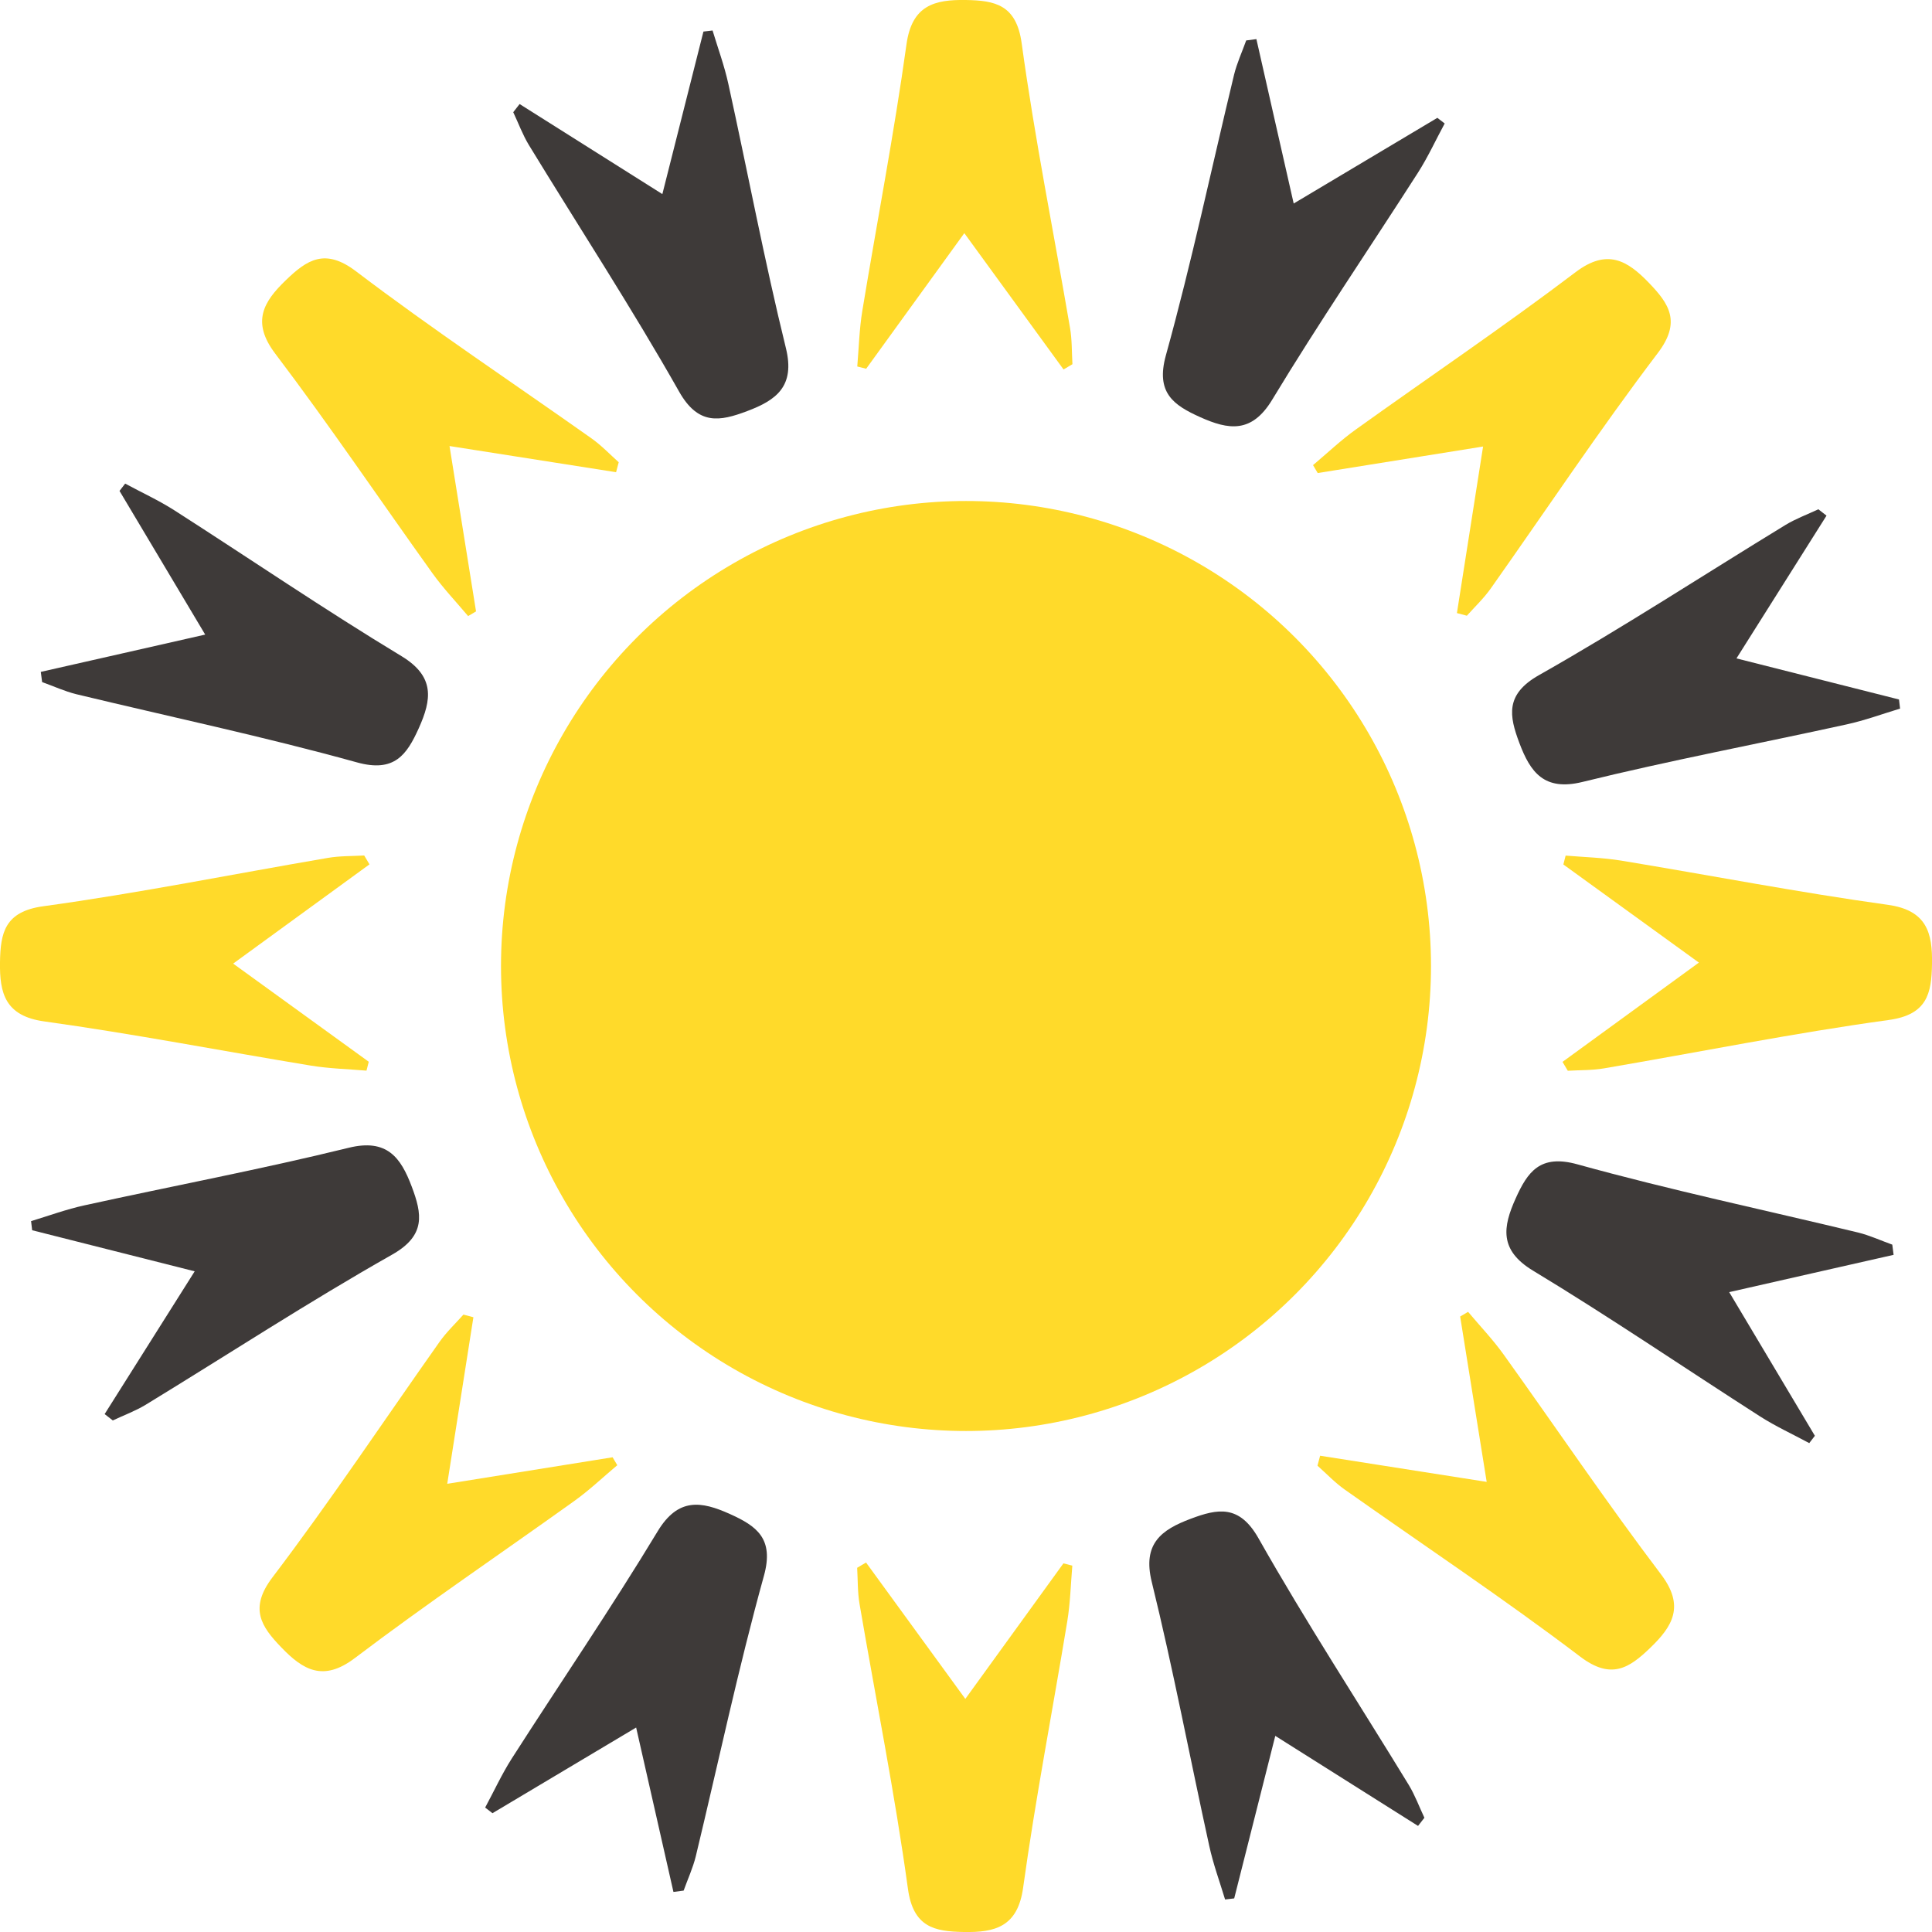
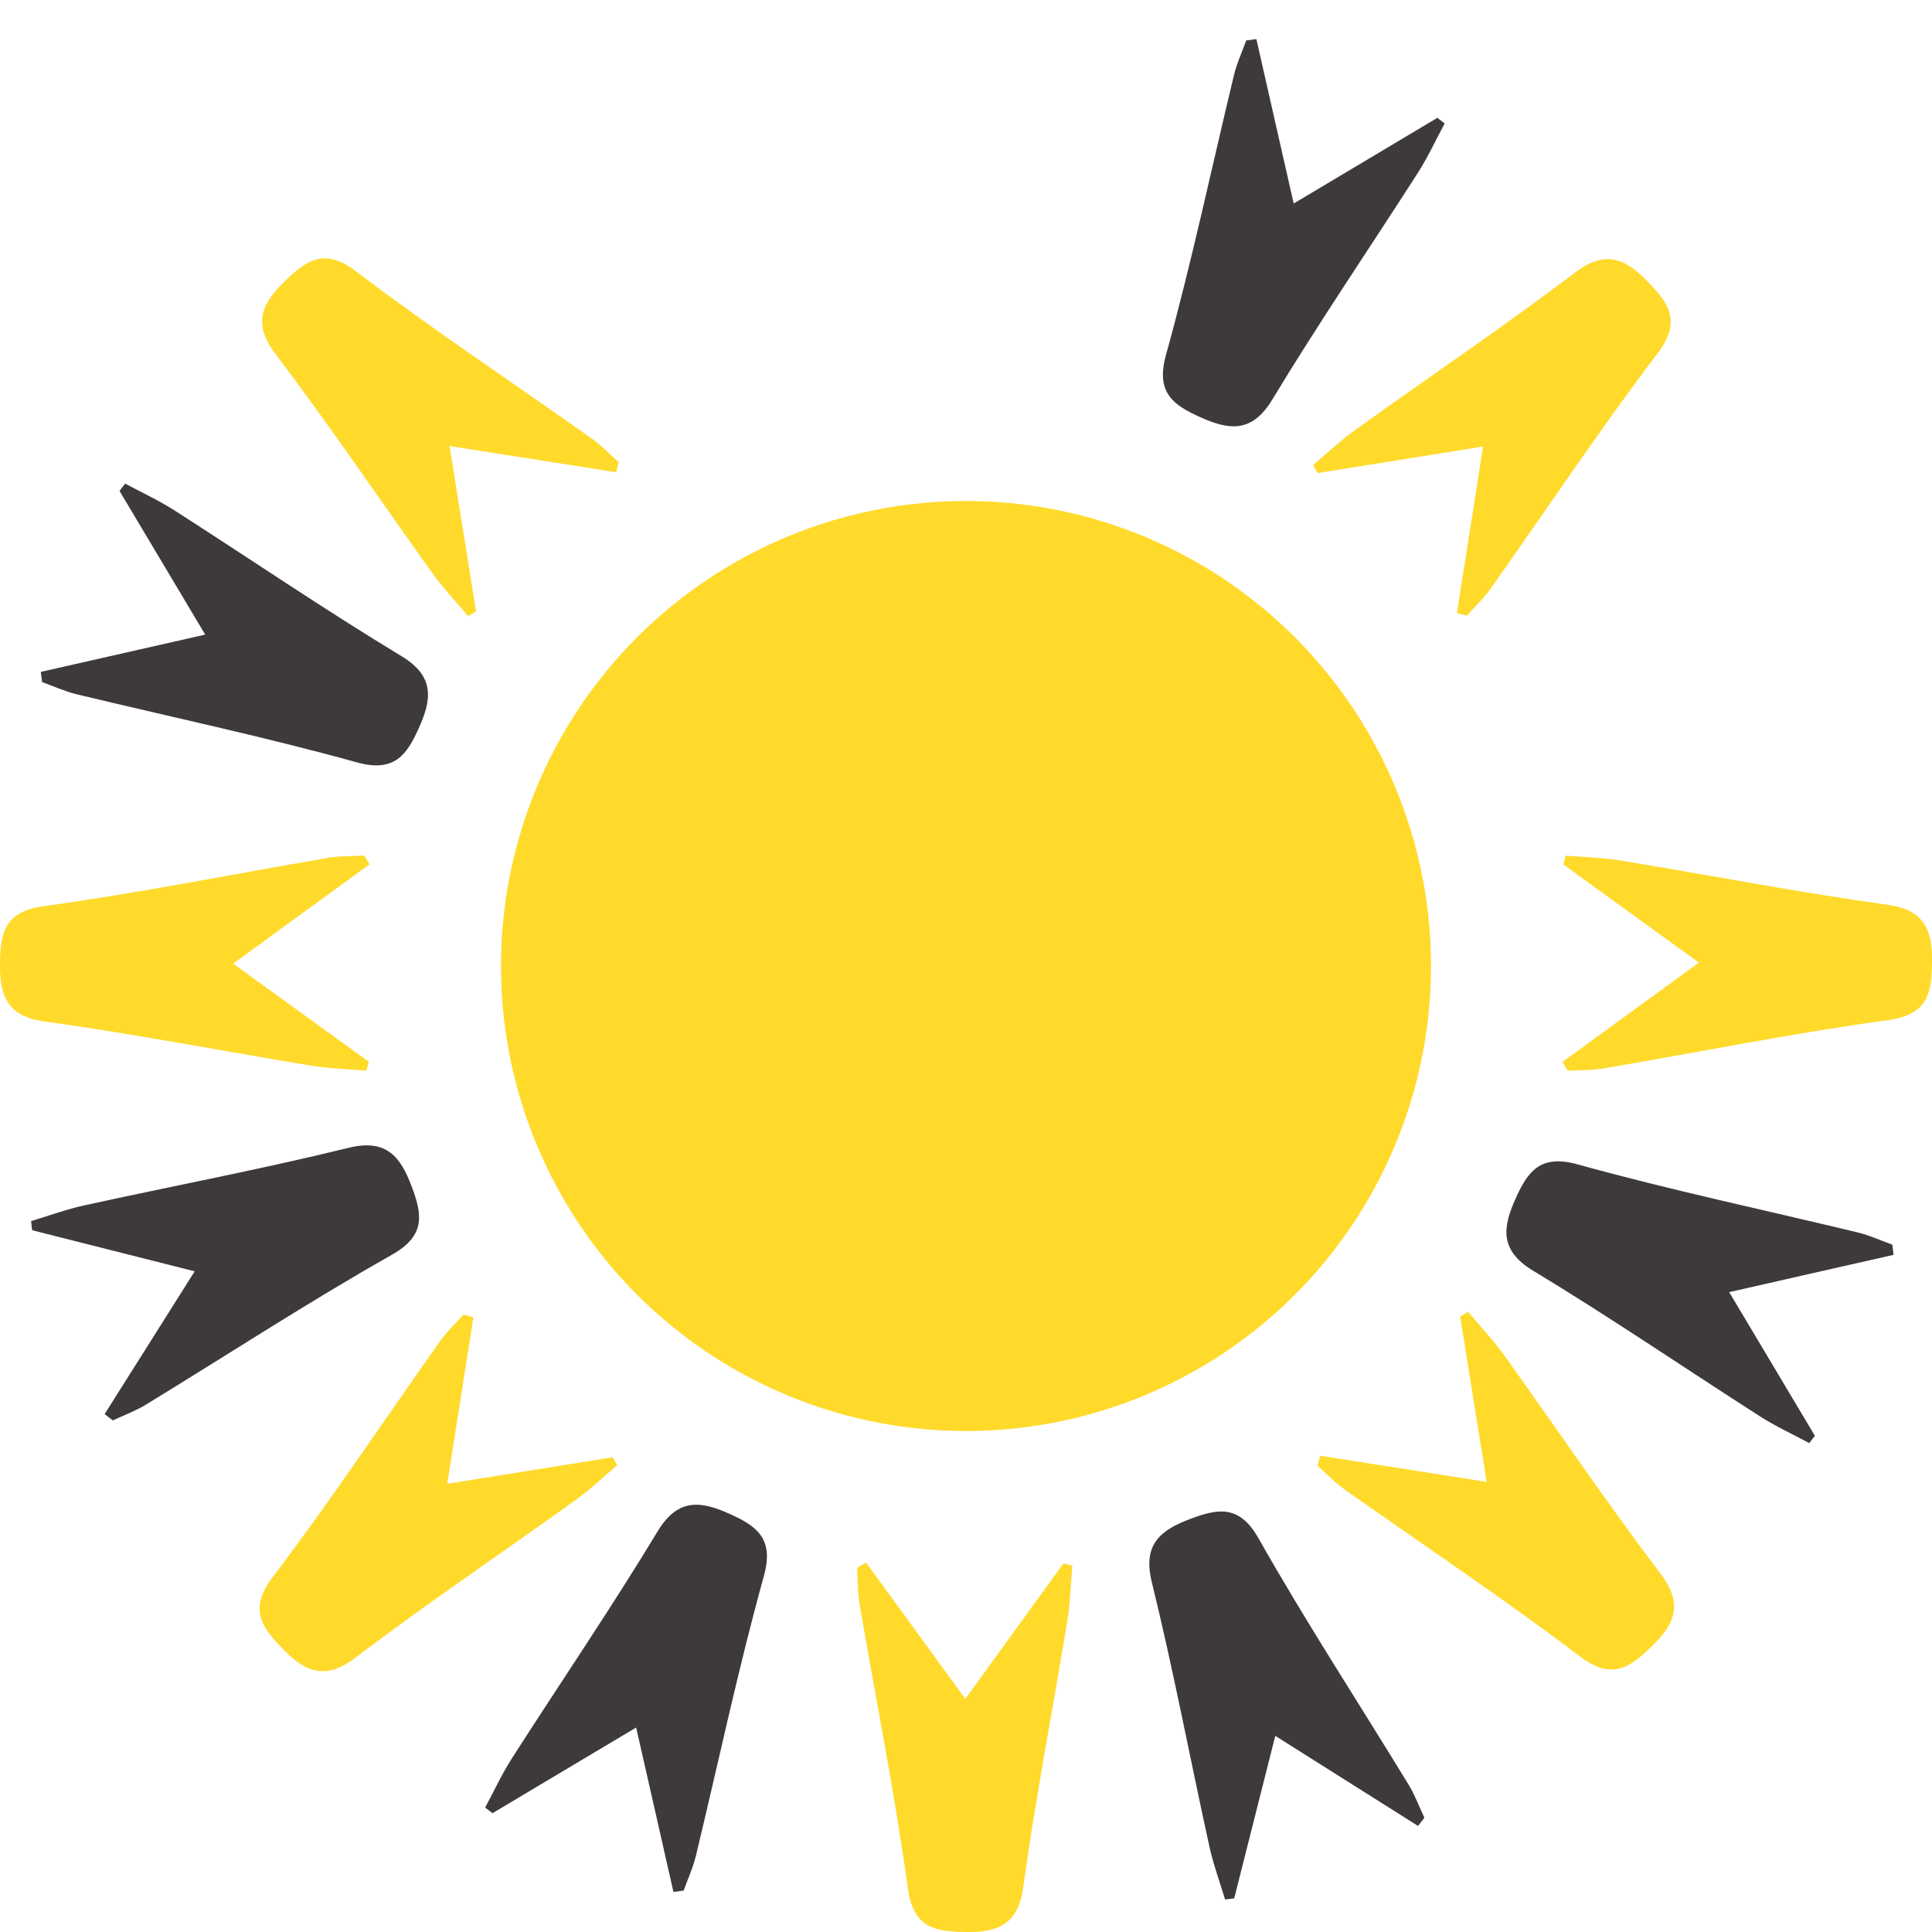
<svg xmlns="http://www.w3.org/2000/svg" id="_イヤー_2" viewBox="0 0 161 161">
  <defs>
    <style>.cls-1{fill:#ffda2a;}.cls-2{fill:#3e3a39;}</style>
  </defs>
  <g id="_報">
    <g>
      <g>
        <g>
          <g>
            <g>
-               <path class="cls-1" d="M80.36,19.43c-2.95,4.08-5.57,7.69-8.18,11.3l-.74-.19c.13-1.55,.17-3.11,.42-4.64,1.22-7.4,2.65-14.78,3.68-22.2C75.99,.43,77.89-.04,80.48,0c2.44,.04,4.22,.39,4.66,3.61,1.09,7.94,2.68,15.81,4.03,23.72,.17,.99,.14,2.01,.2,3.02l-.74,.44c-2.68-3.68-5.36-7.37-8.27-11.36Z" />
              <path class="cls-1" d="M80.44,141.58c2.95-4.08,5.57-7.69,8.18-11.3l.74,.19c-.13,1.55-.17,3.11-.42,4.64-1.22,7.4-2.65,14.78-3.68,22.2-.45,3.27-2.36,3.74-4.94,3.69-2.44-.04-4.22-.39-4.66-3.61-1.09-7.94-2.68-15.81-4.03-23.72-.17-.99-.14-2.01-.2-3.02l.74-.44c2.68,3.68,5.36,7.37,8.27,11.36Z" />
            </g>
            <g>
              <path class="cls-1" d="M141.58,80.22c-4.08-2.95-7.69-5.57-11.3-8.18l.19-.74c1.55,.13,3.11,.17,4.64,.42,7.4,1.22,14.78,2.65,22.2,3.68,3.27,.45,3.74,2.36,3.69,4.94-.04,2.44-.39,4.22-3.61,4.66-7.94,1.09-15.81,2.68-23.72,4.03-.99,.17-2.01,.14-3.02,.2l-.44-.74c3.68-2.68,7.37-5.36,11.36-8.27Z" />
              <path class="cls-1" d="M19.43,80.3c4.08,2.95,7.69,5.57,11.3,8.18l-.19,.74c-1.55-.13-3.11-.17-4.64-.42-7.4-1.22-14.78-2.65-22.2-3.68C.43,84.67-.04,82.77,0,80.18c.04-2.44,.39-4.22,3.61-4.66,7.94-1.09,15.81-2.68,23.72-4.03,.99-.17,2.01-.14,3.02-.2l.44,.74c-3.68,2.68-7.37,5.36-11.36,8.27Z" />
            </g>
          </g>
          <g>
            <g>
              <path class="cls-1" d="M123.59,37.21c-4.97,.8-9.38,1.5-13.78,2.21l-.39-.66c1.19-1,2.32-2.08,3.58-2.98,6.1-4.37,12.32-8.57,18.3-13.1,2.63-1.99,4.31-.98,6.11,.89,1.69,1.75,2.71,3.26,.74,5.85-4.85,6.39-9.29,13.07-13.92,19.62-.58,.82-1.32,1.52-1.99,2.27l-.83-.22c.71-4.5,1.42-9,2.18-13.88Z" />
              <path class="cls-1" d="M37.27,123.65c4.97-.8,9.38-1.5,13.78-2.21l.39,.66c-1.19,1-2.32,2.08-3.58,2.98-6.1,4.37-12.32,8.57-18.3,13.1-2.63,1.99-4.31,.98-6.11-.89-1.69-1.75-2.71-3.26-.74-5.85,4.85-6.39,9.29-13.07,13.92-19.62,.58-.82,1.32-1.52,1.99-2.27l.83,.22c-.71,4.5-1.42,9-2.18,13.88Z" />
            </g>
            <g>
              <path class="cls-1" d="M123.89,123.49c-.8-4.97-1.5-9.38-2.21-13.78l.66-.39c1,1.19,2.08,2.32,2.98,3.58,4.37,6.1,8.57,12.32,13.1,18.3,1.99,2.63,.98,4.31-.89,6.11-1.75,1.69-3.26,2.71-5.85,.74-6.39-4.85-13.07-9.29-19.62-13.92-.82-.58-1.52-1.32-2.27-1.99l.22-.83c4.5,.71,9,1.42,13.88,2.18Z" />
              <path class="cls-1" d="M37.46,37.17c.8,4.97,1.5,9.38,2.21,13.78l-.66,.39c-1-1.19-2.08-2.32-2.98-3.58-4.37-6.1-8.57-12.32-13.1-18.3-1.99-2.63-.98-4.31,.89-6.11,1.75-1.69,3.26-2.71,5.85-.74,6.39,4.85,13.07,9.29,19.62,13.92,.82,.58,1.52,1.32,2.27,1.99l-.22,.83c-4.5-.71-9-1.42-13.88-2.18Z" />
            </g>
          </g>
        </g>
        <g>
          <g>
            <g>
              <path class="cls-2" d="M107.79,16.97c4.32-2.58,8.16-4.86,11.99-7.15l.61,.47c-.74,1.37-1.39,2.79-2.22,4.09-4.05,6.32-8.28,12.52-12.16,18.94-1.71,2.82-3.64,2.5-6,1.44-2.22-1-3.72-2.03-2.85-5.16,2.14-7.72,3.8-15.58,5.68-23.38,.24-.97,.67-1.9,1.01-2.85l.85-.11c1.01,4.44,2.01,8.89,3.11,13.71Z" />
              <path class="cls-2" d="M53.03,143.95c-4.32,2.58-8.16,4.86-11.99,7.15l-.61-.47c.74-1.37,1.39-2.79,2.22-4.09,4.05-6.32,8.28-12.52,12.16-18.94,1.71-2.82,3.64-2.5,6-1.44,2.22,1,3.72,2.03,2.85,5.16-2.14,7.72-3.8,15.58-5.68,23.38-.24,.97-.67,1.9-1.01,2.85l-.85,.11c-1.01-4.44-2.01-8.89-3.11-13.71Z" />
            </g>
            <g>
              <path class="cls-2" d="M144.09,107.66c2.58,4.32,4.86,8.16,7.15,11.99l-.47,.61c-1.37-.74-2.79-1.39-4.09-2.22-6.32-4.05-12.52-8.28-18.94-12.16-2.82-1.71-2.5-3.64-1.44-6,1-2.22,2.03-3.72,5.16-2.85,7.72,2.14,15.58,3.8,23.38,5.68,.97,.24,1.9,.67,2.85,1.01l.11,.85c-4.44,1.01-8.89,2.01-13.71,3.11Z" />
              <path class="cls-2" d="M17.11,52.9c-2.58-4.32-4.86-8.16-7.15-11.99l.47-.61c1.37,.74,2.79,1.39,4.09,2.22,6.32,4.05,12.52,8.28,18.94,12.16,2.82,1.71,2.5,3.64,1.44,6-1,2.22-2.03,3.72-5.16,2.85-7.72-2.14-15.58-3.8-23.38-5.68-.97-.24-1.9-.67-2.85-1.01l-.11-.85c4.44-1.01,8.89-2.01,13.71-3.11Z" />
            </g>
          </g>
          <g>
            <g>
-               <path class="cls-2" d="M144.72,54.87c4.88,1.24,9.2,2.33,13.53,3.42l.09,.76c-1.49,.45-2.95,.99-4.47,1.32-7.33,1.61-14.71,3-21.99,4.79-3.2,.79-4.35-.81-5.26-3.23-.86-2.28-1.2-4.07,1.63-5.67,6.98-3.95,13.7-8.34,20.55-12.52,.86-.52,1.82-.87,2.73-1.3l.68,.53c-2.43,3.85-4.86,7.71-7.5,11.89Z" />
              <path class="cls-2" d="M16.21,105.94c-4.88-1.24-9.2-2.33-13.53-3.42l-.09-.76c1.49-.45,2.95-.99,4.47-1.32,7.33-1.61,14.71-3,21.99-4.79,3.2-.79,4.35,.81,5.26,3.23,.86,2.28,1.2,4.07-1.63,5.67-6.98,3.95-13.7,8.34-20.55,12.52-.86,.52-1.82,.87-2.73,1.3l-.68-.53c2.43-3.85,4.86-7.71,7.5-11.89Z" />
            </g>
            <g>
              <path class="cls-2" d="M106.27,144.67c-1.24,4.88-2.33,9.2-3.42,13.53l-.76,.09c-.45-1.49-.99-2.95-1.32-4.47-1.61-7.33-3-14.71-4.79-21.99-.79-3.2,.81-4.35,3.23-5.26,2.28-.86,4.07-1.2,5.67,1.63,3.95,6.98,8.34,13.7,12.52,20.55,.52,.86,.87,1.82,1.3,2.73l-.53,.68c-3.85-2.43-7.71-4.86-11.89-7.5Z" />
-               <path class="cls-2" d="M55.2,16.16c1.24-4.88,2.33-9.2,3.42-13.53l.76-.09c.45,1.49,.99,2.95,1.32,4.47,1.61,7.33,3,14.71,4.79,21.99,.79,3.2-.81,4.35-3.23,5.26-2.28,.86-4.07,1.2-5.67-1.63-3.95-6.98-8.34-13.7-12.52-20.55-.52-.86-.87-1.82-1.3-2.73l.53-.68c3.85,2.43,7.71,4.86,11.89,7.5Z" />
            </g>
          </g>
        </g>
      </g>
      <circle class="cls-1" cx="80.5" cy="80.5" r="38.75" />
    </g>
  </g>
</svg>